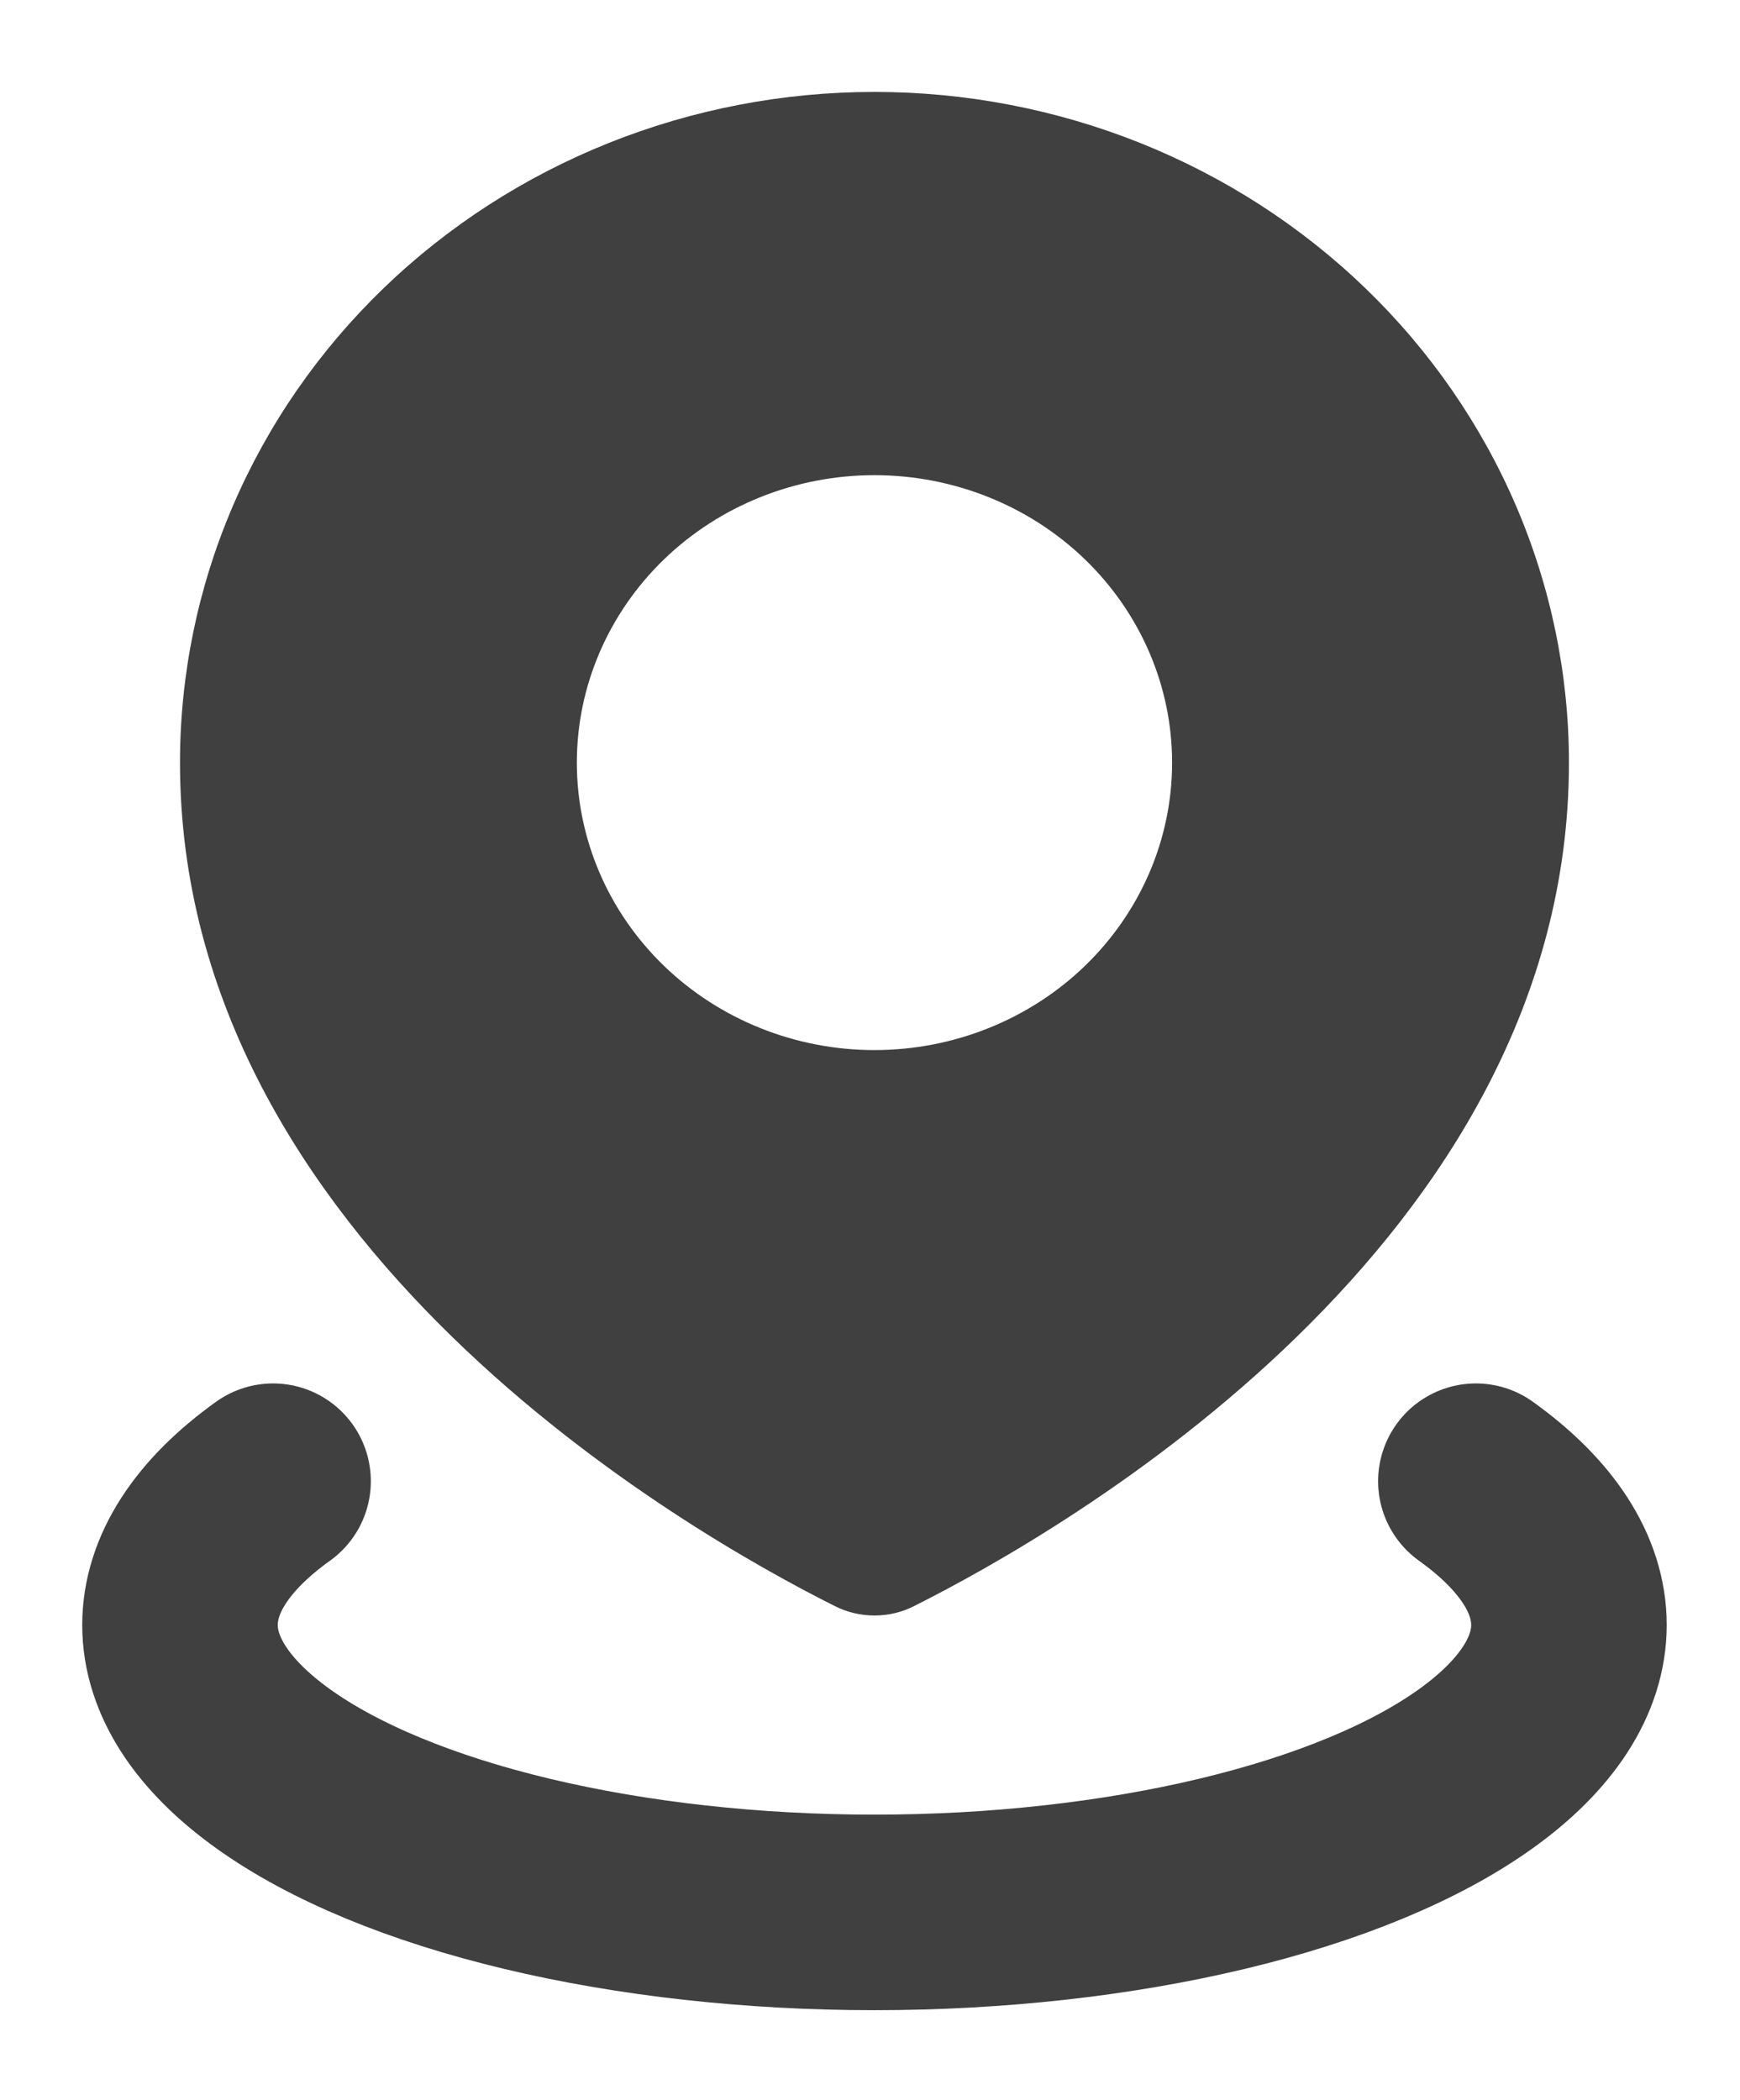
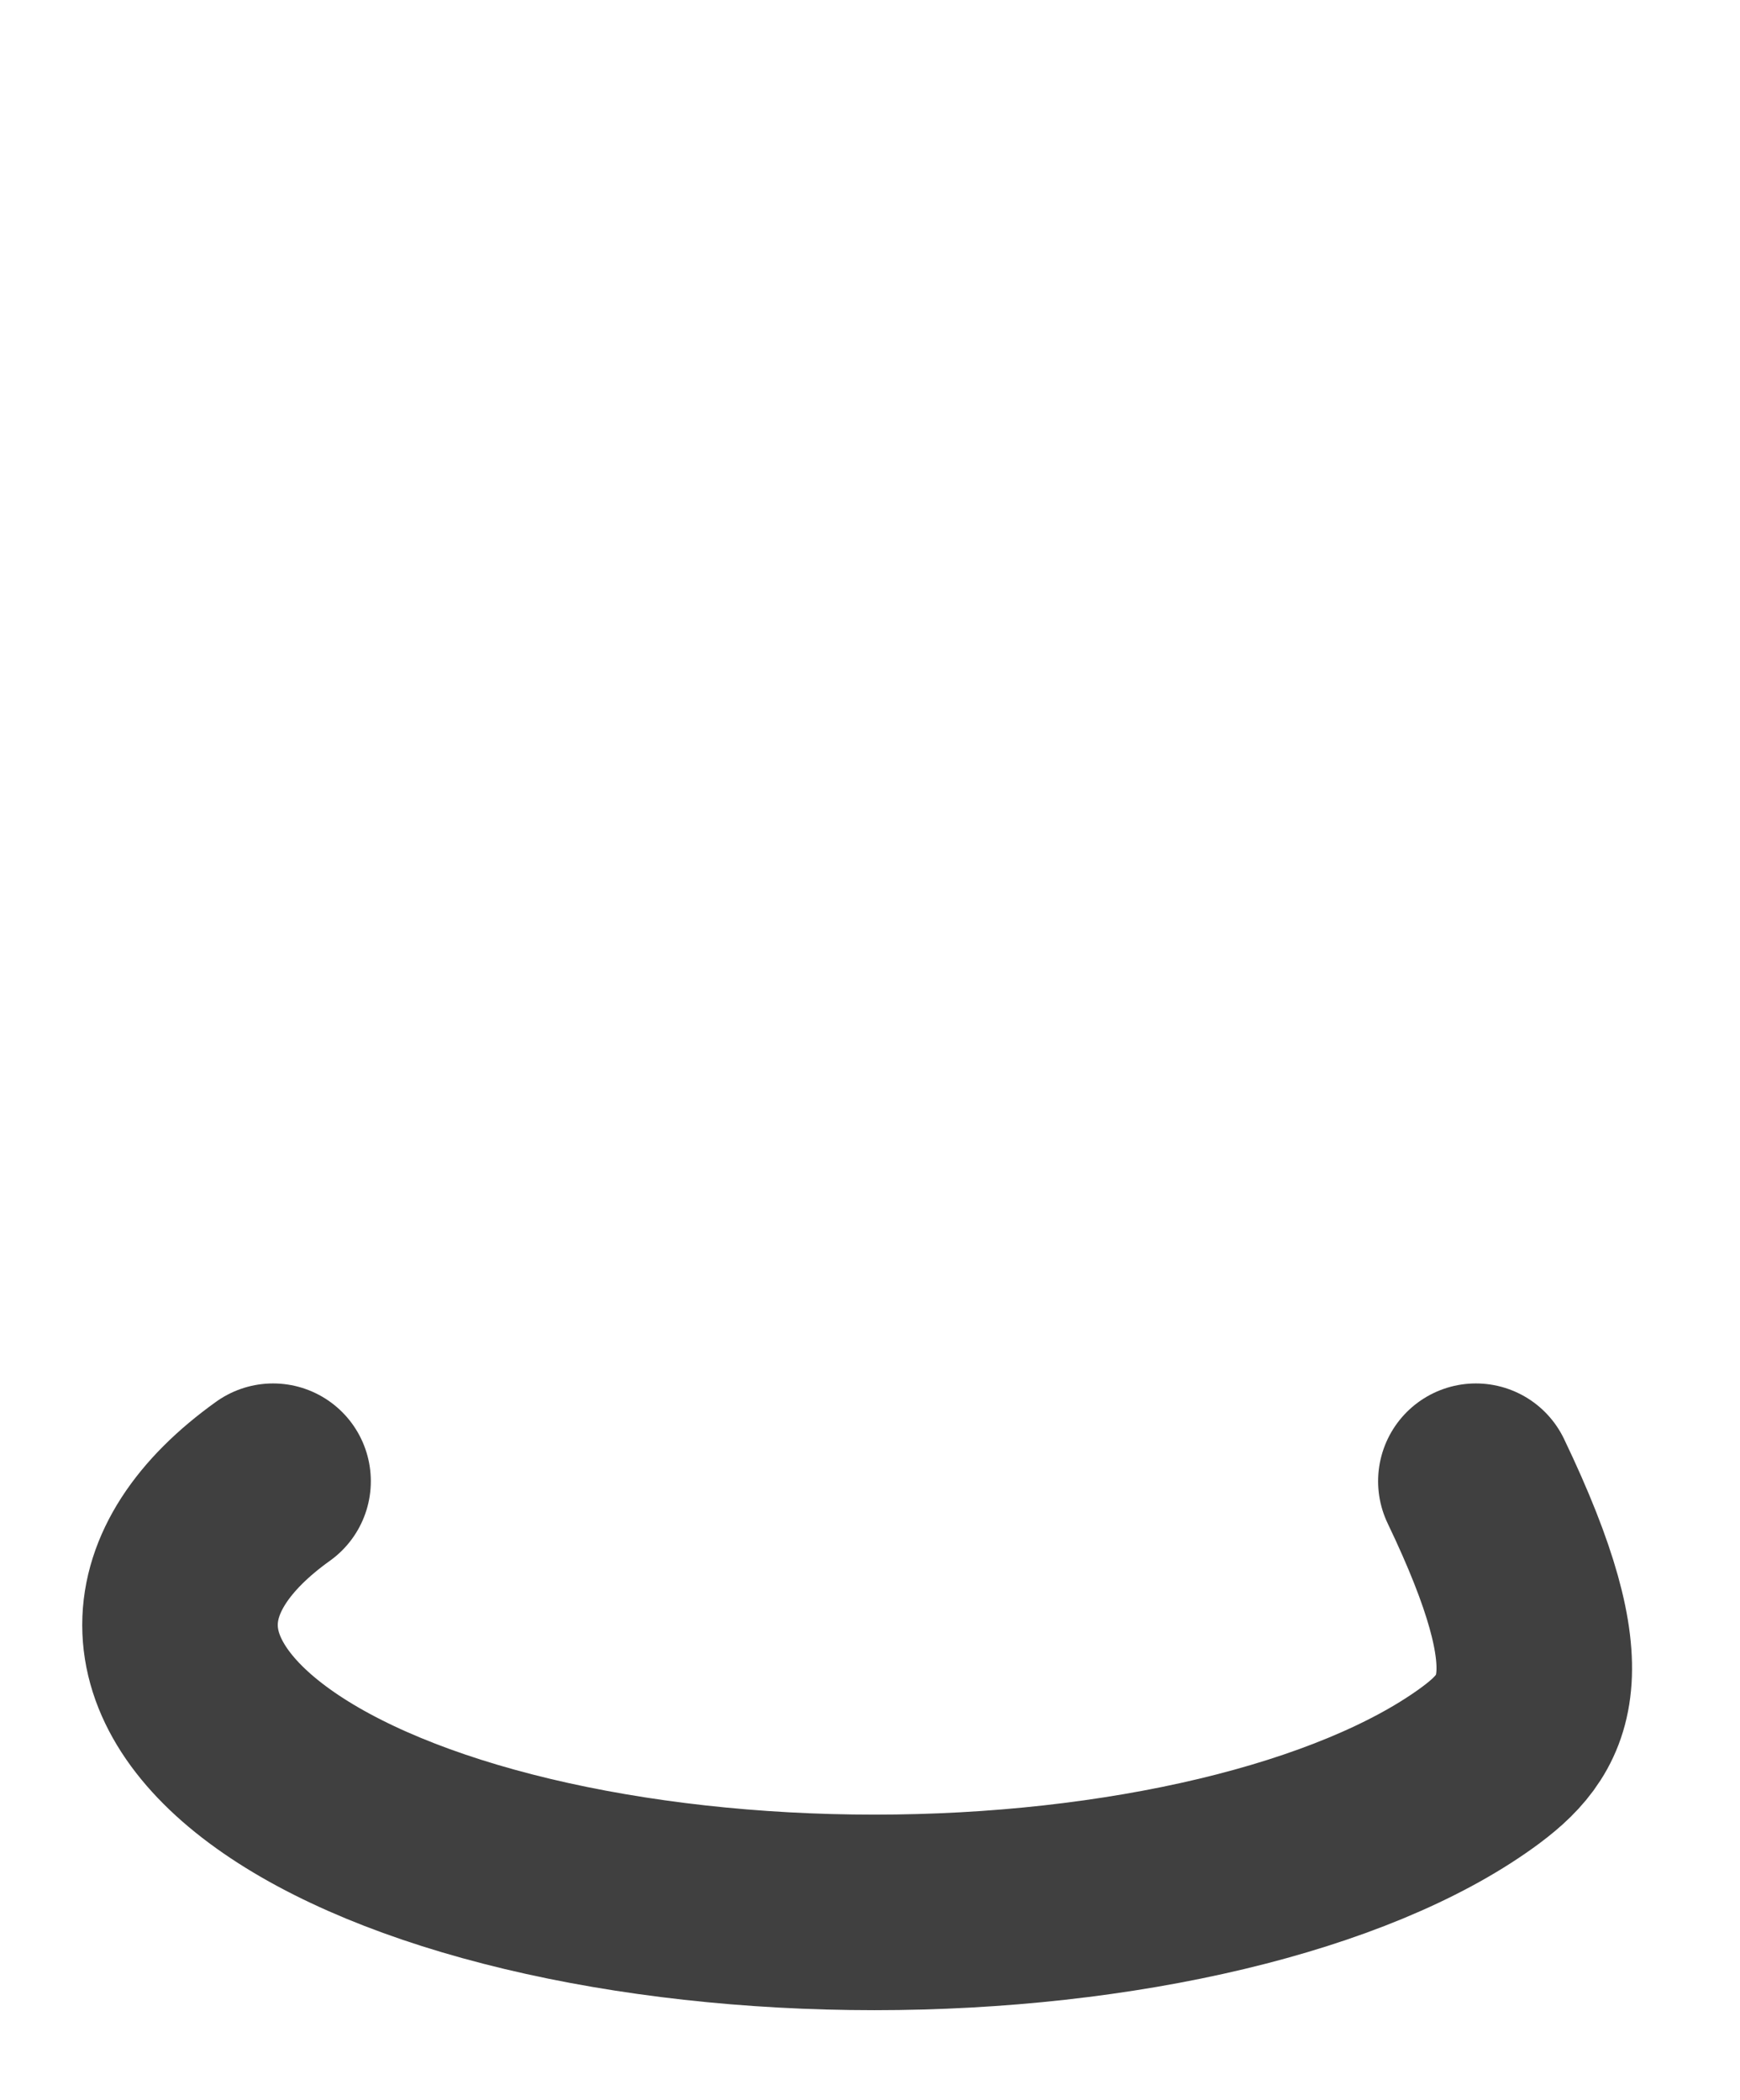
<svg xmlns="http://www.w3.org/2000/svg" width="29" height="35" viewBox="0 0 29 35" fill="none">
-   <path fill-rule="evenodd" clip-rule="evenodd" d="M15.232 26.767C17.685 25.538 26.149 20.719 26.149 12.71C26.149 11.242 25.849 9.788 25.268 8.432C24.686 7.076 23.834 5.844 22.759 4.806C21.684 3.768 20.408 2.945 19.004 2.383C17.599 1.821 16.094 1.532 14.574 1.532C13.055 1.532 11.549 1.821 10.145 2.383C8.741 2.945 7.465 3.768 6.39 4.806C5.315 5.844 4.463 7.076 3.881 8.432C3.299 9.788 3 11.242 3 12.71C3 20.719 11.464 25.54 13.916 26.767C14.12 26.87 14.345 26.923 14.574 26.923C14.804 26.923 15.029 26.87 15.232 26.767ZM14.574 17.5C15.89 17.5 17.152 16.995 18.082 16.097C19.012 15.198 19.535 13.98 19.535 12.71C19.535 11.439 19.012 10.221 18.082 9.322C17.152 8.424 15.89 7.919 14.574 7.919C13.259 7.919 11.997 8.424 11.067 9.322C10.137 10.221 9.614 11.439 9.614 12.71C9.614 13.98 10.137 15.198 11.067 16.097C11.997 16.995 13.259 17.5 14.574 17.5Z" fill="#404040" />
-   <path d="M24.598 24.685C25.615 25.413 26.149 26.239 26.149 27.081C26.149 27.922 25.615 28.747 24.598 29.476C23.583 30.204 22.121 30.809 20.362 31.229C18.602 31.649 16.607 31.871 14.574 31.871C12.542 31.871 10.546 31.649 8.787 31.229C7.028 30.809 5.566 30.204 4.551 29.476C3.534 28.747 3 27.922 3 27.081C3 26.239 3.534 25.413 4.551 24.685" stroke="#404040" stroke-width="3.259" stroke-linecap="round" />
+   <path d="M24.598 24.685C26.149 27.922 25.615 28.747 24.598 29.476C23.583 30.204 22.121 30.809 20.362 31.229C18.602 31.649 16.607 31.871 14.574 31.871C12.542 31.871 10.546 31.649 8.787 31.229C7.028 30.809 5.566 30.204 4.551 29.476C3.534 28.747 3 27.922 3 27.081C3 26.239 3.534 25.413 4.551 24.685" stroke="#404040" stroke-width="3.259" stroke-linecap="round" />
</svg>